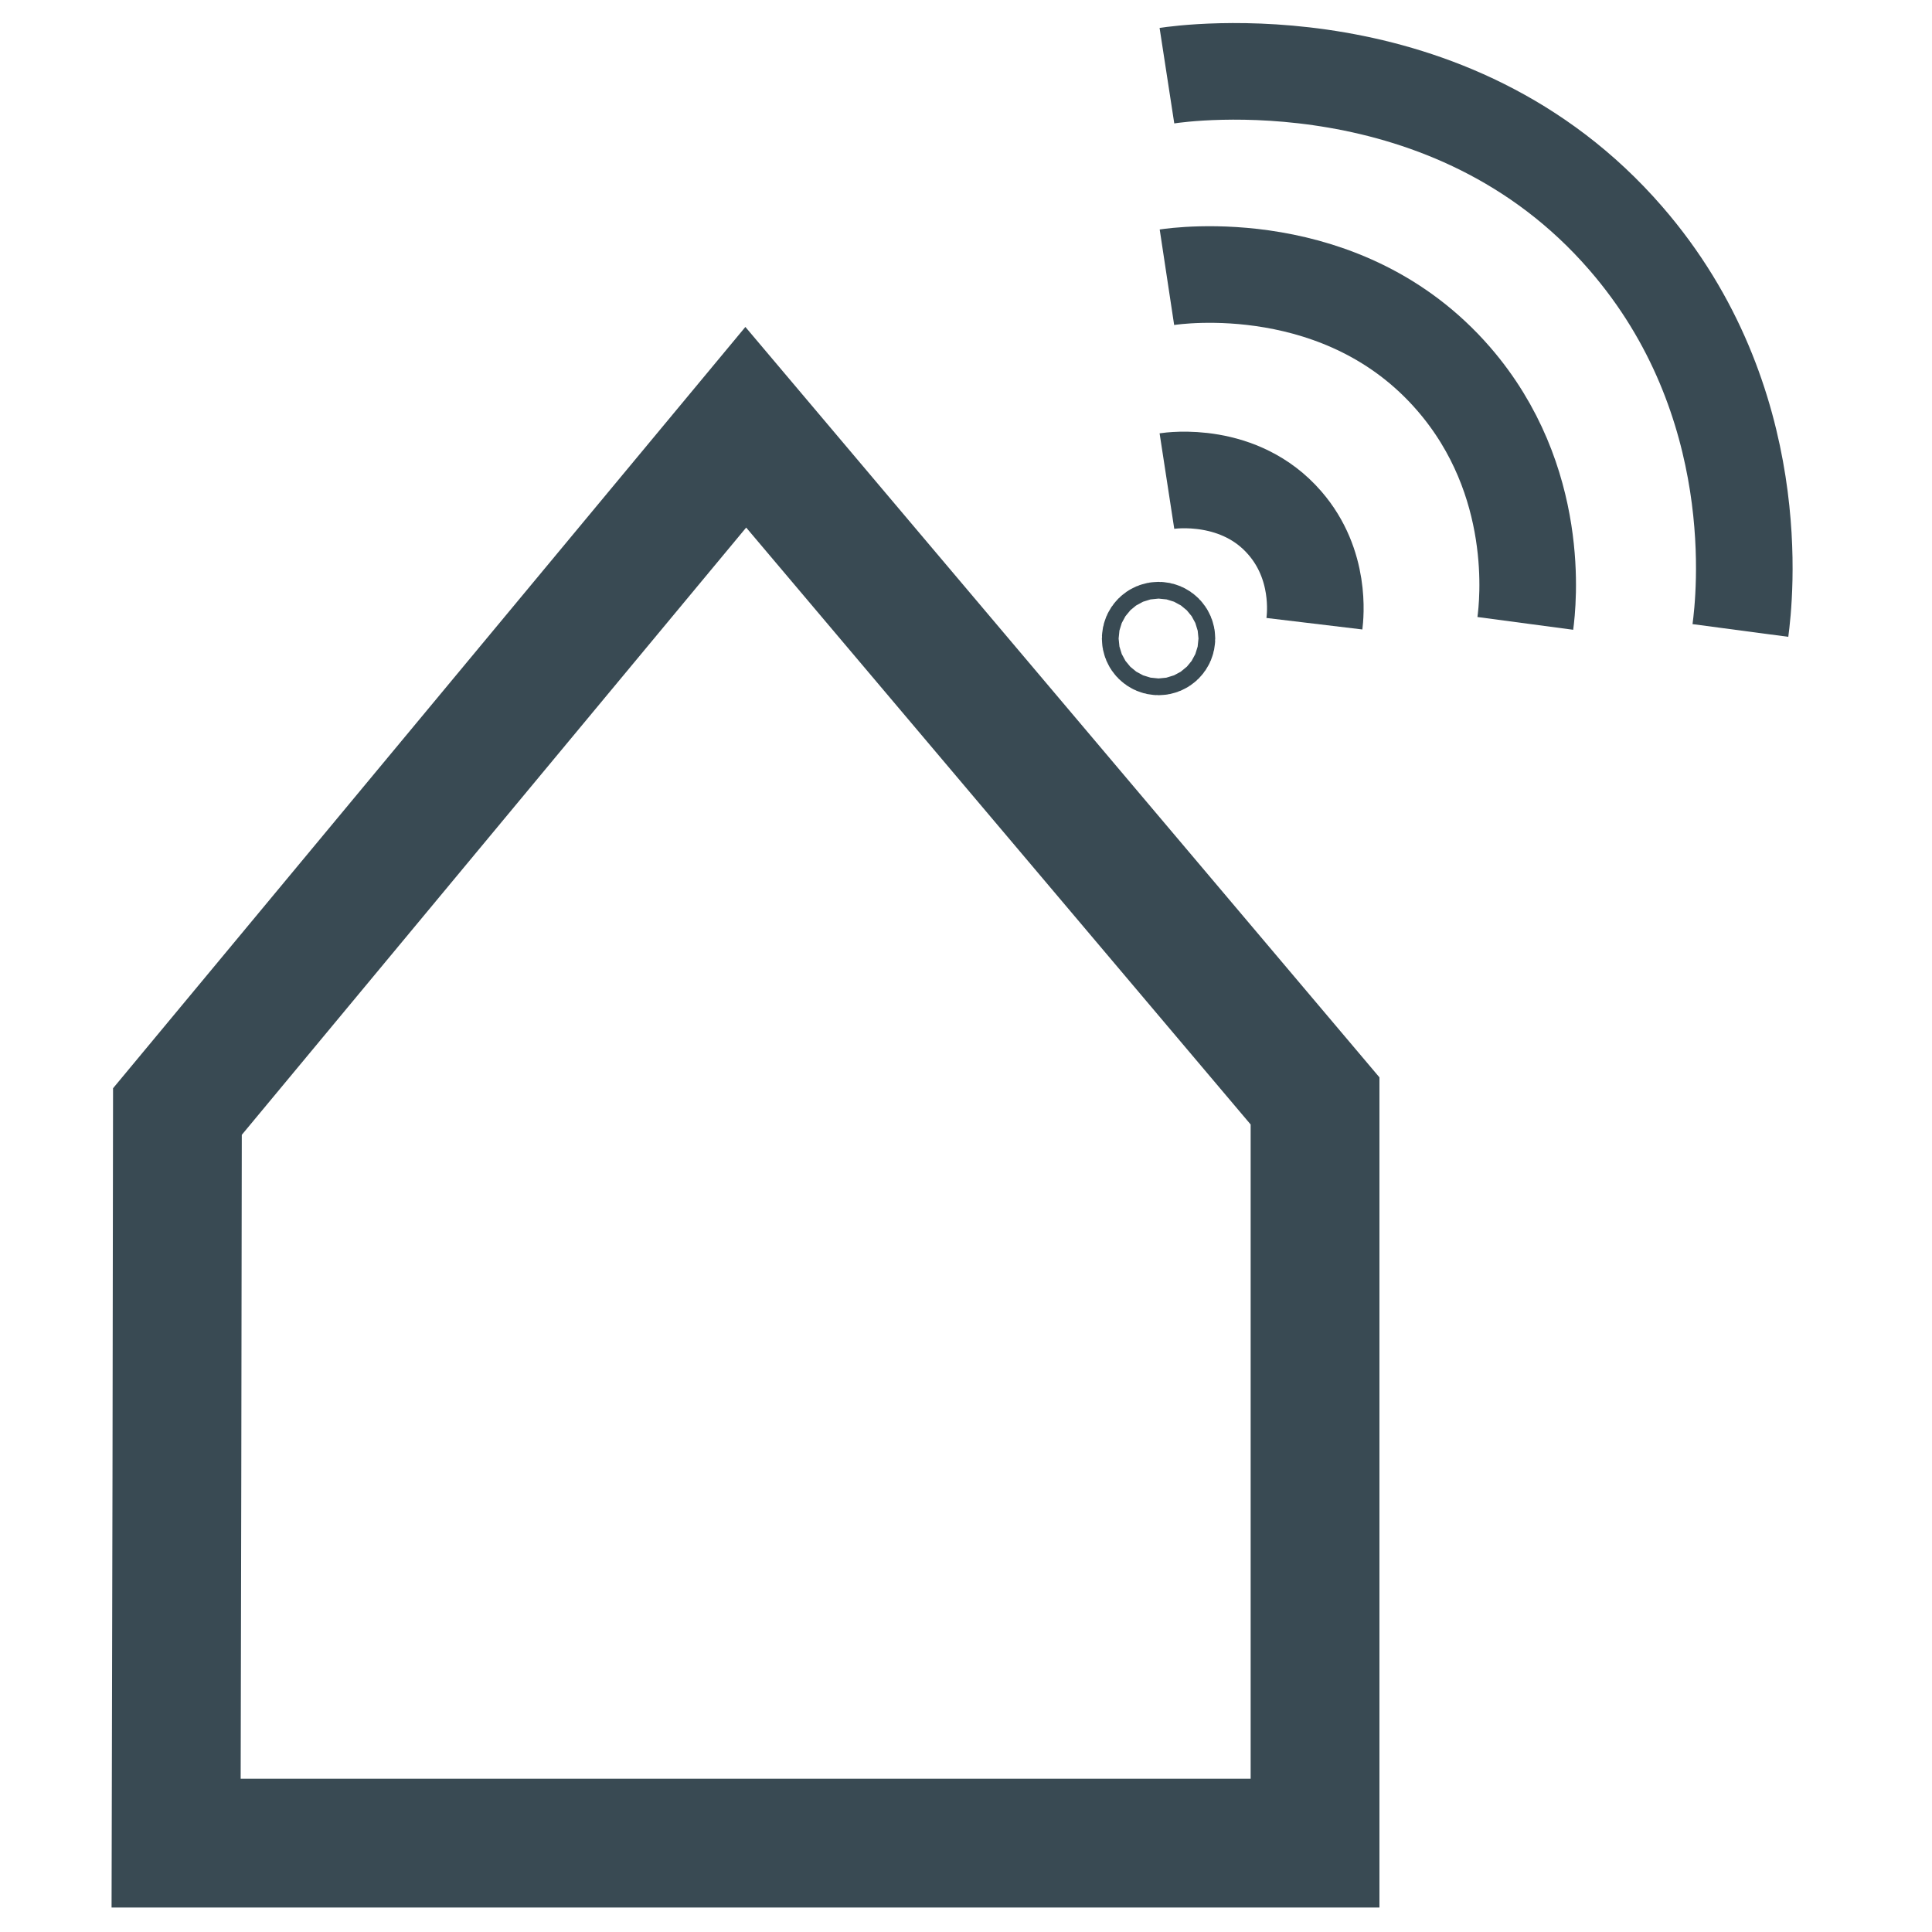
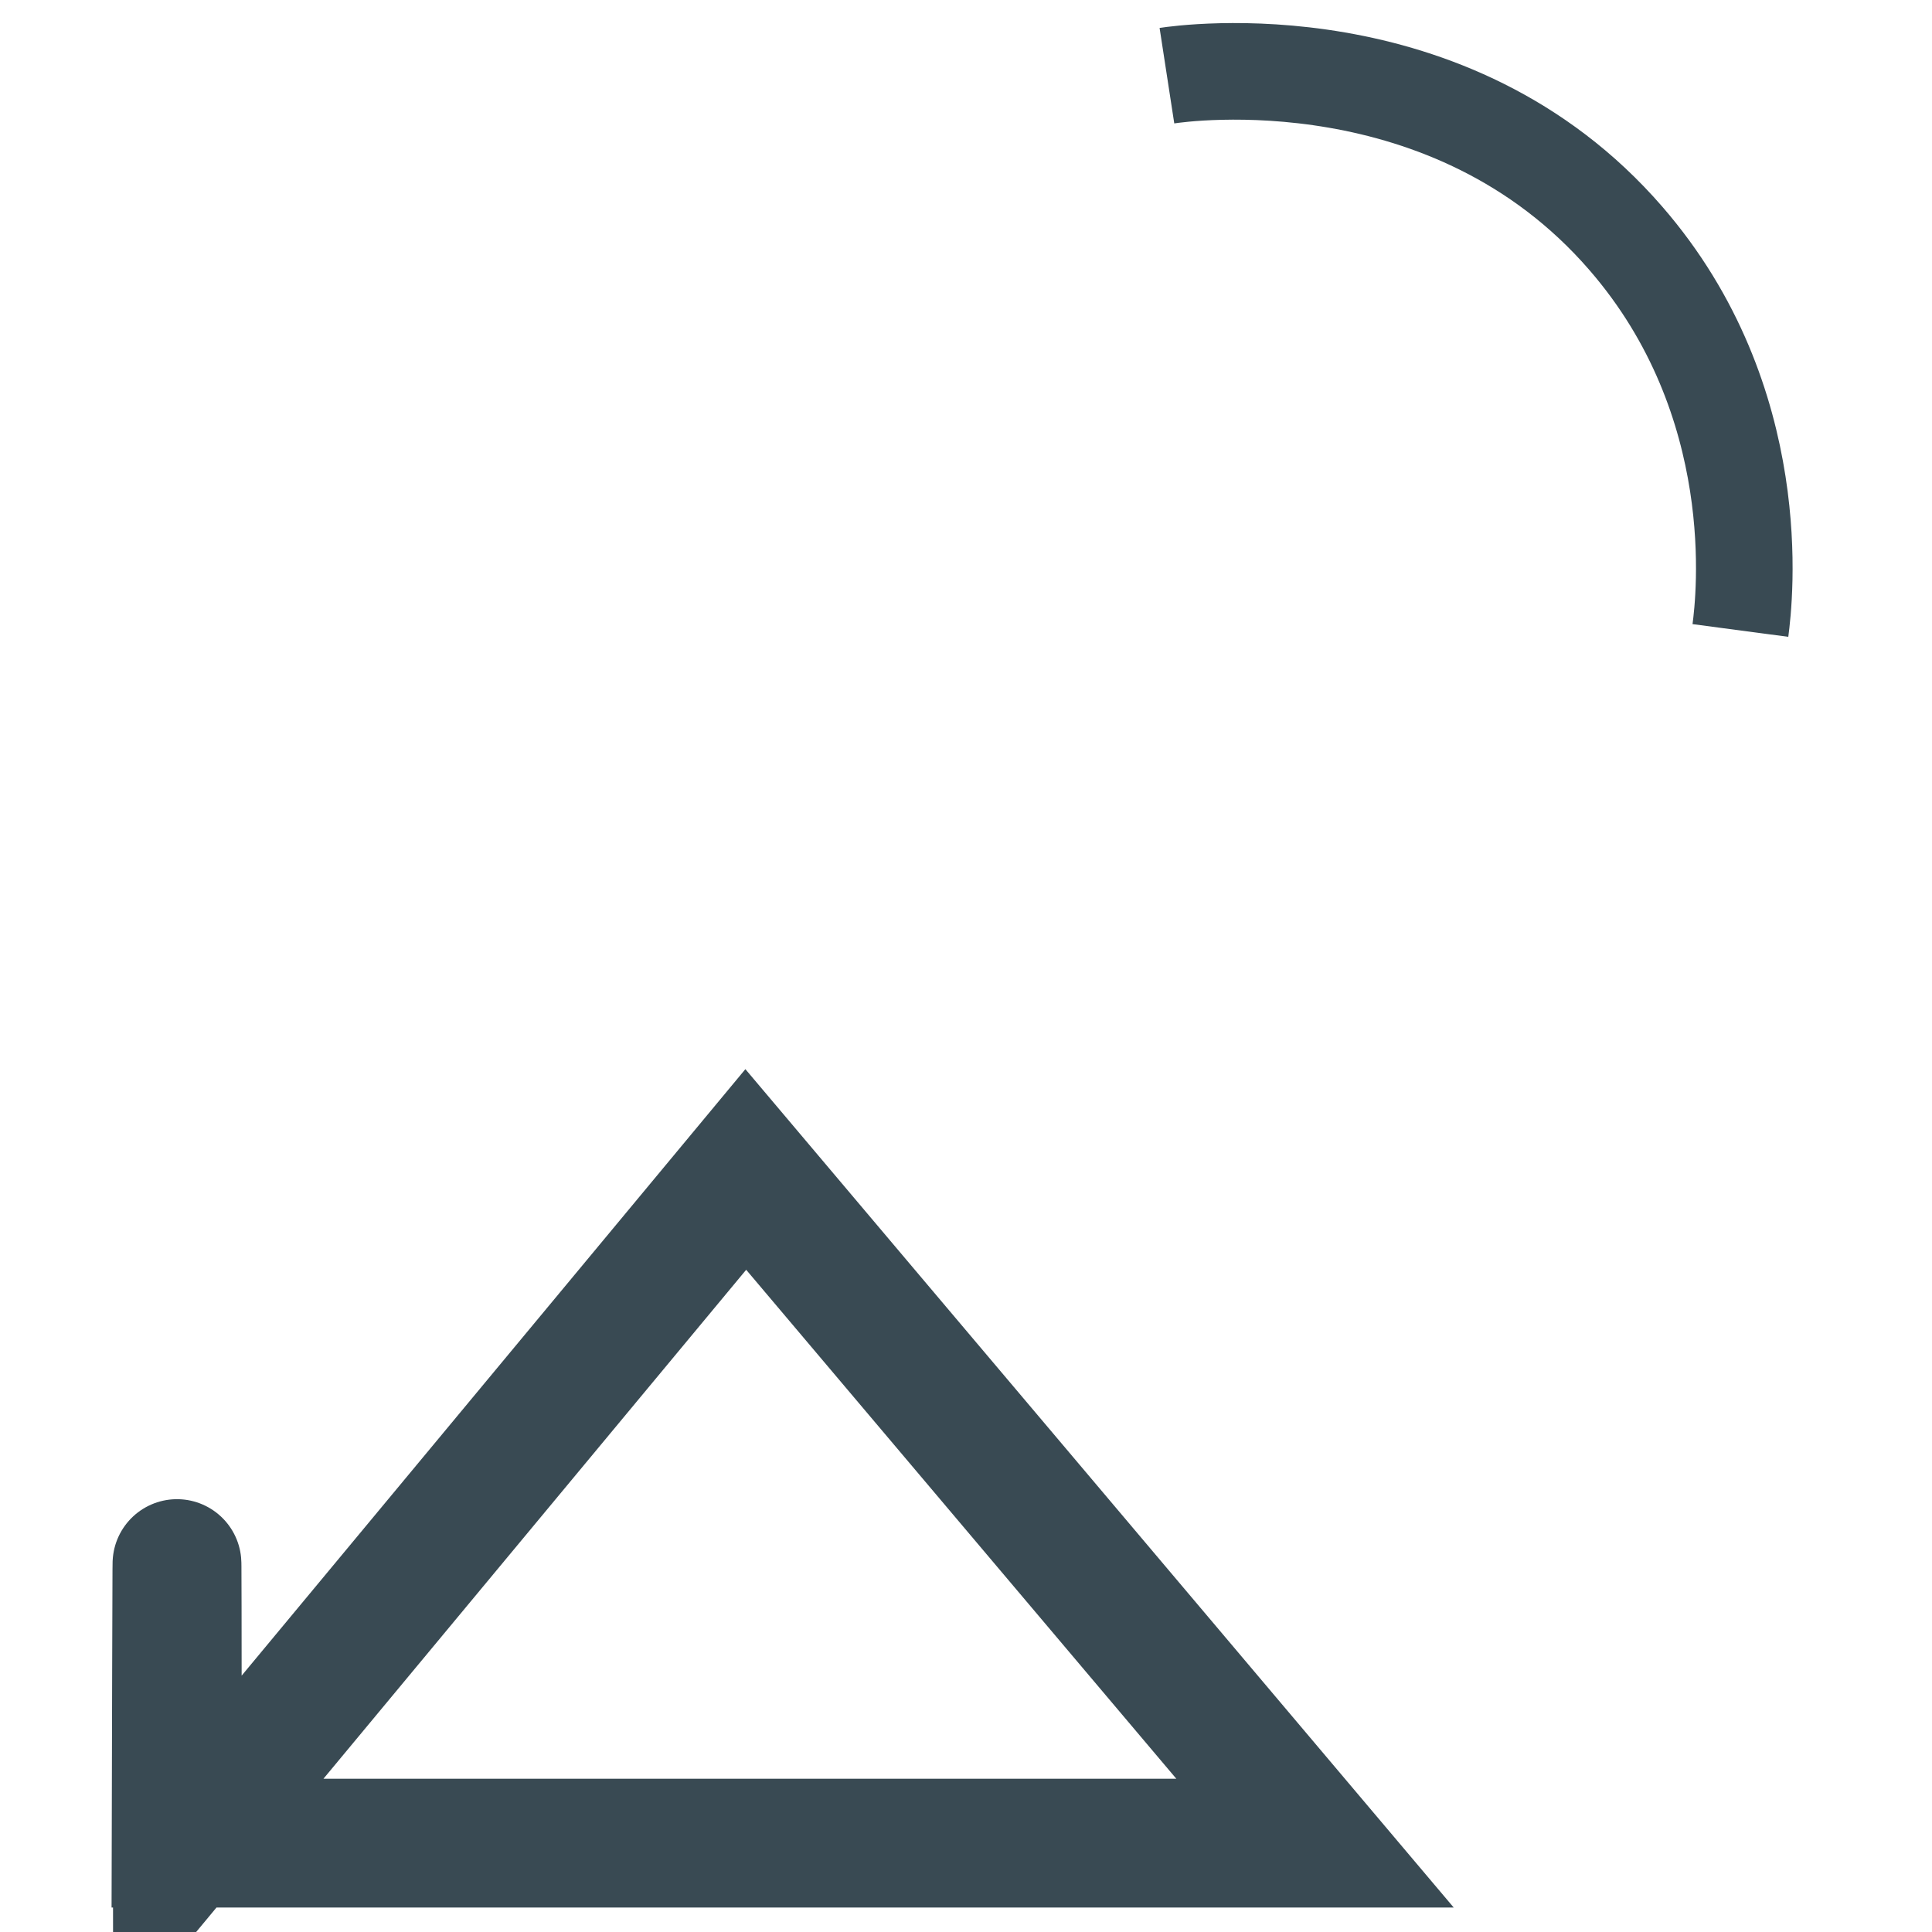
<svg xmlns="http://www.w3.org/2000/svg" version="1.1" id="Layer_1" x="0px" y="0px" viewBox="0 0 60 60" style="enable-background:new 0 0 60 60;" xml:space="preserve">
  <style type="text/css"> .st0{display:none;fill:#010202;} .st1{fill:none;stroke:#394A53;stroke-width:4;stroke-miterlimit:10;} .st2{fill:none;stroke:#394A53;stroke-width:3;stroke-miterlimit:10;} </style>
  <circle class="st0" cx="31" cy="26.06" r="6.26" />
-   <path class="st1" d="M5.47,57.24h35.37V34.19c-3.31-3.92-6.62-7.83-9.93-11.75c-2.58-3.06-5.17-6.11-7.75-9.17 c-5.88,7.08-11.77,14.17-17.65,21.25C5.5,42.09,5.49,49.67,5.47,57.24z" />
-   <path class="st2" d="M36.24,14.94c0.13-0.02,2.26-0.32,3.66,1.3c1.13,1.3,0.95,2.88,0.92,3.13" />
-   <path class="st2" d="M36.24,8.61c0.33-0.05,5.49-0.78,8.9,3.15c2.75,3.17,2.31,7,2.23,7.6" />
+   <path class="st1" d="M5.47,57.24h35.37c-3.31-3.92-6.62-7.83-9.93-11.75c-2.58-3.06-5.17-6.11-7.75-9.17 c-5.88,7.08-11.77,14.17-17.65,21.25C5.5,42.09,5.49,49.67,5.47,57.24z" />
  <path class="st2" d="M36.24,2.35c0.52-0.08,8.8-1.24,14.25,5.05c4.4,5.07,3.69,11.2,3.56,12.18" />
-   <circle class="st2" cx="35.98" cy="19.83" r="0.26" />
</svg>